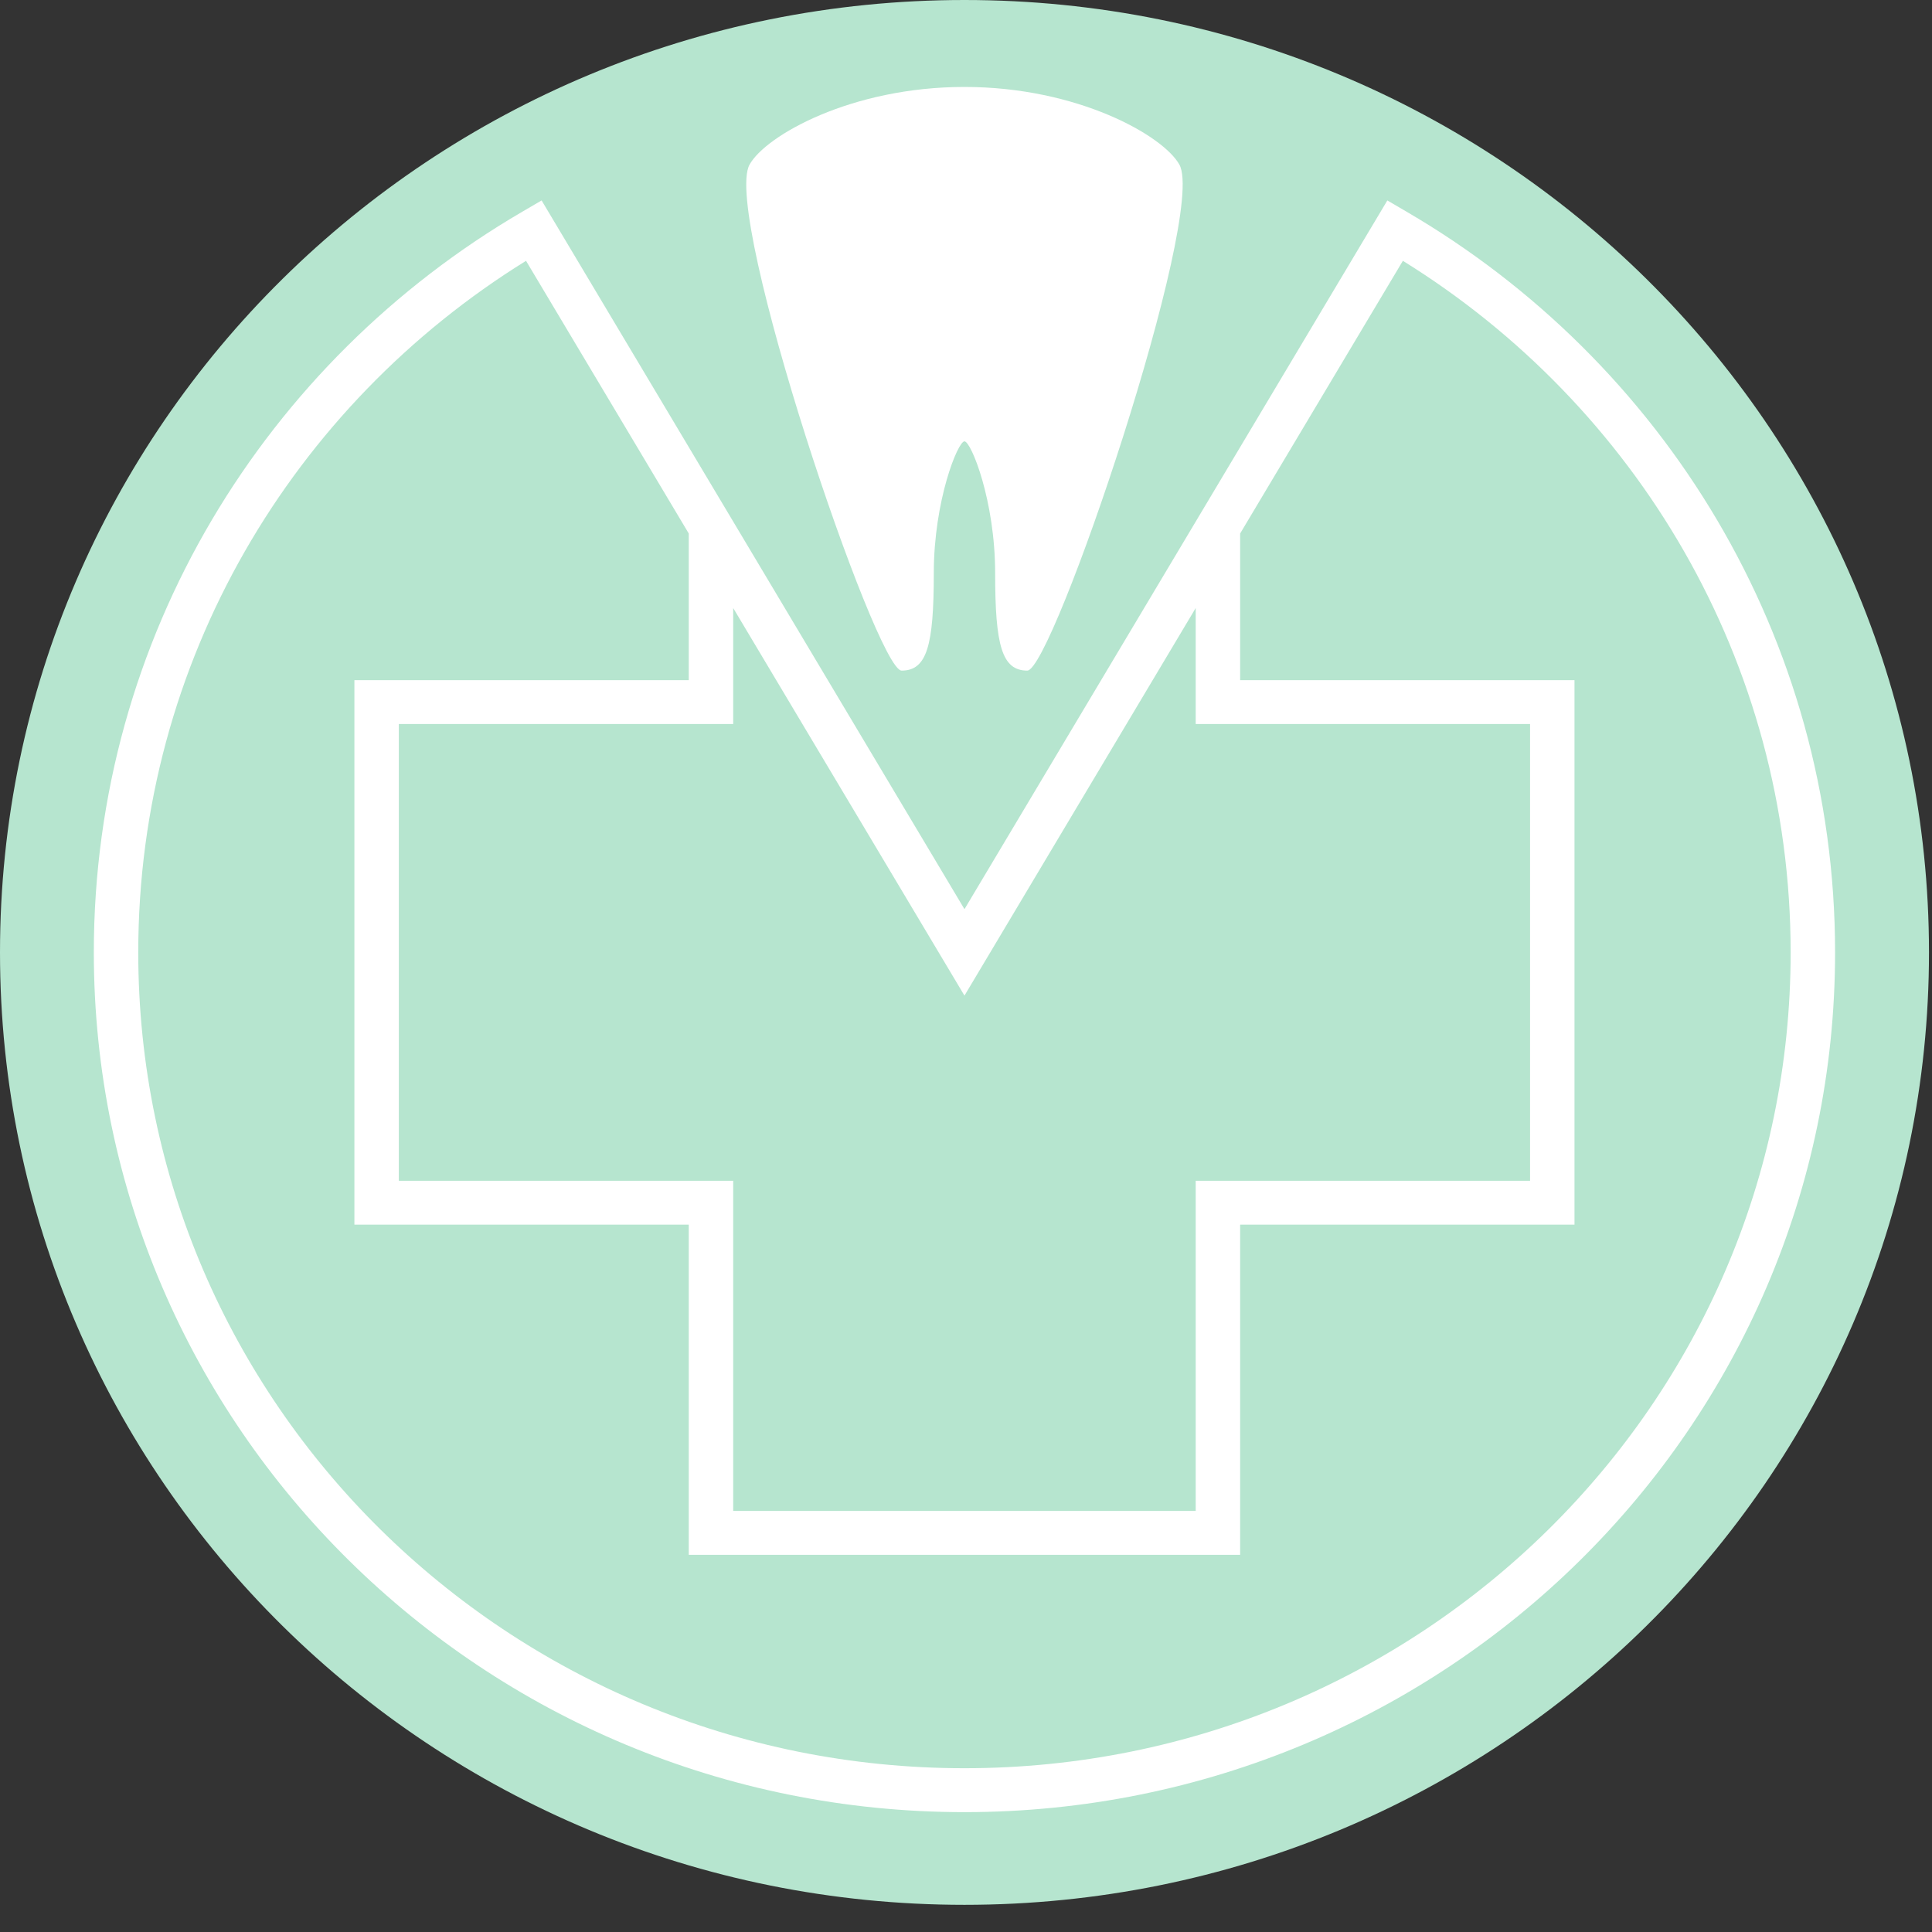
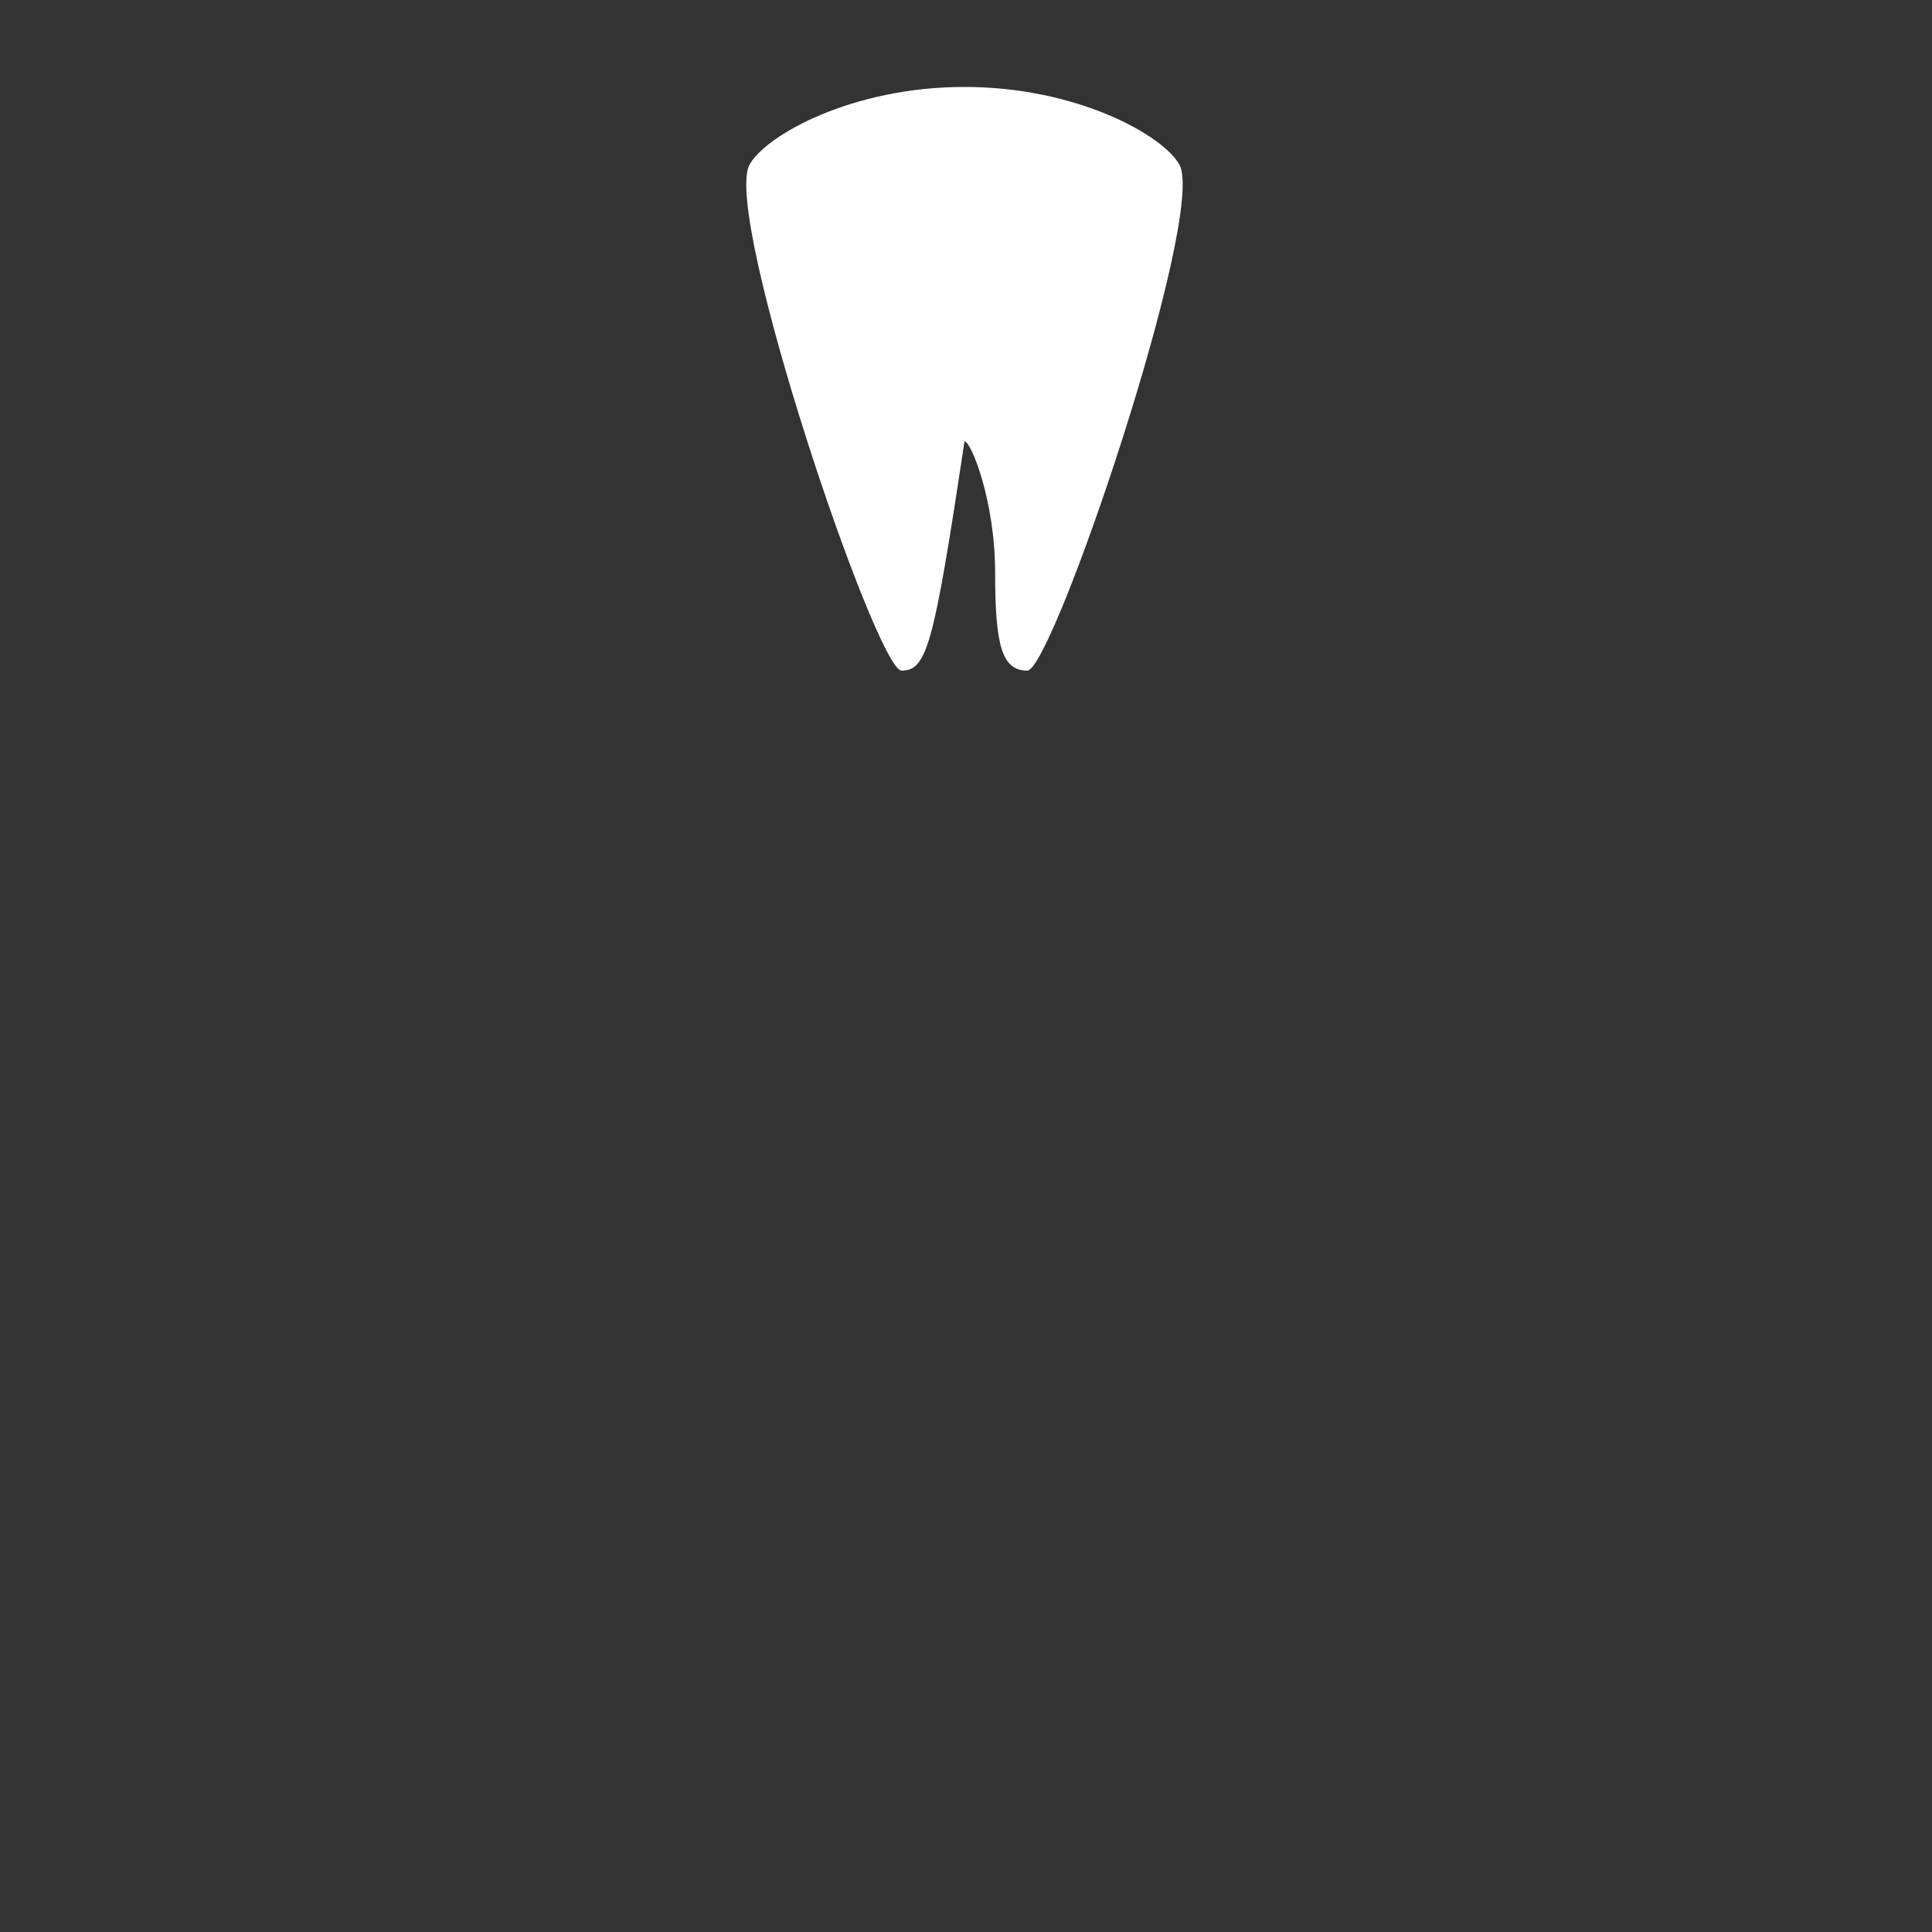
<svg xmlns="http://www.w3.org/2000/svg" width="48" height="48" viewBox="0 0 48 48" fill="none">
  <rect x="0" y="0" width="48" height="48" fill="#333333" stroke="none" />
-   <path d="M23.962 47.325C37.196 47.325 47.925 36.731 47.925 23.662C47.925 10.594 37.196 0 23.962 0C10.728 0 0 10.594 0 23.662C0 36.731 10.728 47.325 23.962 47.325Z" fill="#B6E5CF" />
-   <path d="M23.962 2.16C26.776 2.16 28.904 3.371 29.302 4.091C29.986 5.331 26.153 16.661 25.523 16.661C24.893 16.661 24.724 16.039 24.724 14.238C24.724 12.438 24.126 10.965 23.962 10.965C23.797 10.965 23.2 12.438 23.2 14.238C23.2 16.039 23.03 16.661 22.4 16.661C21.77 16.661 17.937 5.331 18.622 4.091C19.019 3.371 21.147 2.16 23.962 2.16Z" fill="white" />
-   <path fill-rule="evenodd" clip-rule="evenodd" d="M34.468 4.98L34.943 5.258C41.315 8.973 45.592 15.823 45.592 23.662C45.592 35.459 35.908 45.022 23.962 45.022C12.015 45.022 2.331 35.459 2.331 23.662C2.331 15.823 6.608 8.973 12.98 5.258L13.456 4.98L23.962 22.588L34.468 4.98ZM13.069 6.48C7.282 10.066 3.435 16.42 3.435 23.662C3.435 34.856 12.625 43.931 23.962 43.931C35.298 43.931 44.488 34.856 44.488 23.662C44.488 16.42 40.642 10.066 34.854 6.48L30.811 13.255V16.898H39.118V30.426H30.811V38.629H17.112V30.426H8.805V16.898H17.112V13.255L13.069 6.48ZM18.216 15.106V17.988H9.909V29.336H18.216V37.539H29.707V29.336H38.014V17.988H29.707V15.106L23.962 24.736L18.216 15.106Z" fill="white" />
+   <path d="M23.962 2.16C26.776 2.16 28.904 3.371 29.302 4.091C29.986 5.331 26.153 16.661 25.523 16.661C24.893 16.661 24.724 16.039 24.724 14.238C24.724 12.438 24.126 10.965 23.962 10.965C23.2 16.039 23.03 16.661 22.4 16.661C21.77 16.661 17.937 5.331 18.622 4.091C19.019 3.371 21.147 2.16 23.962 2.16Z" fill="white" />
</svg>